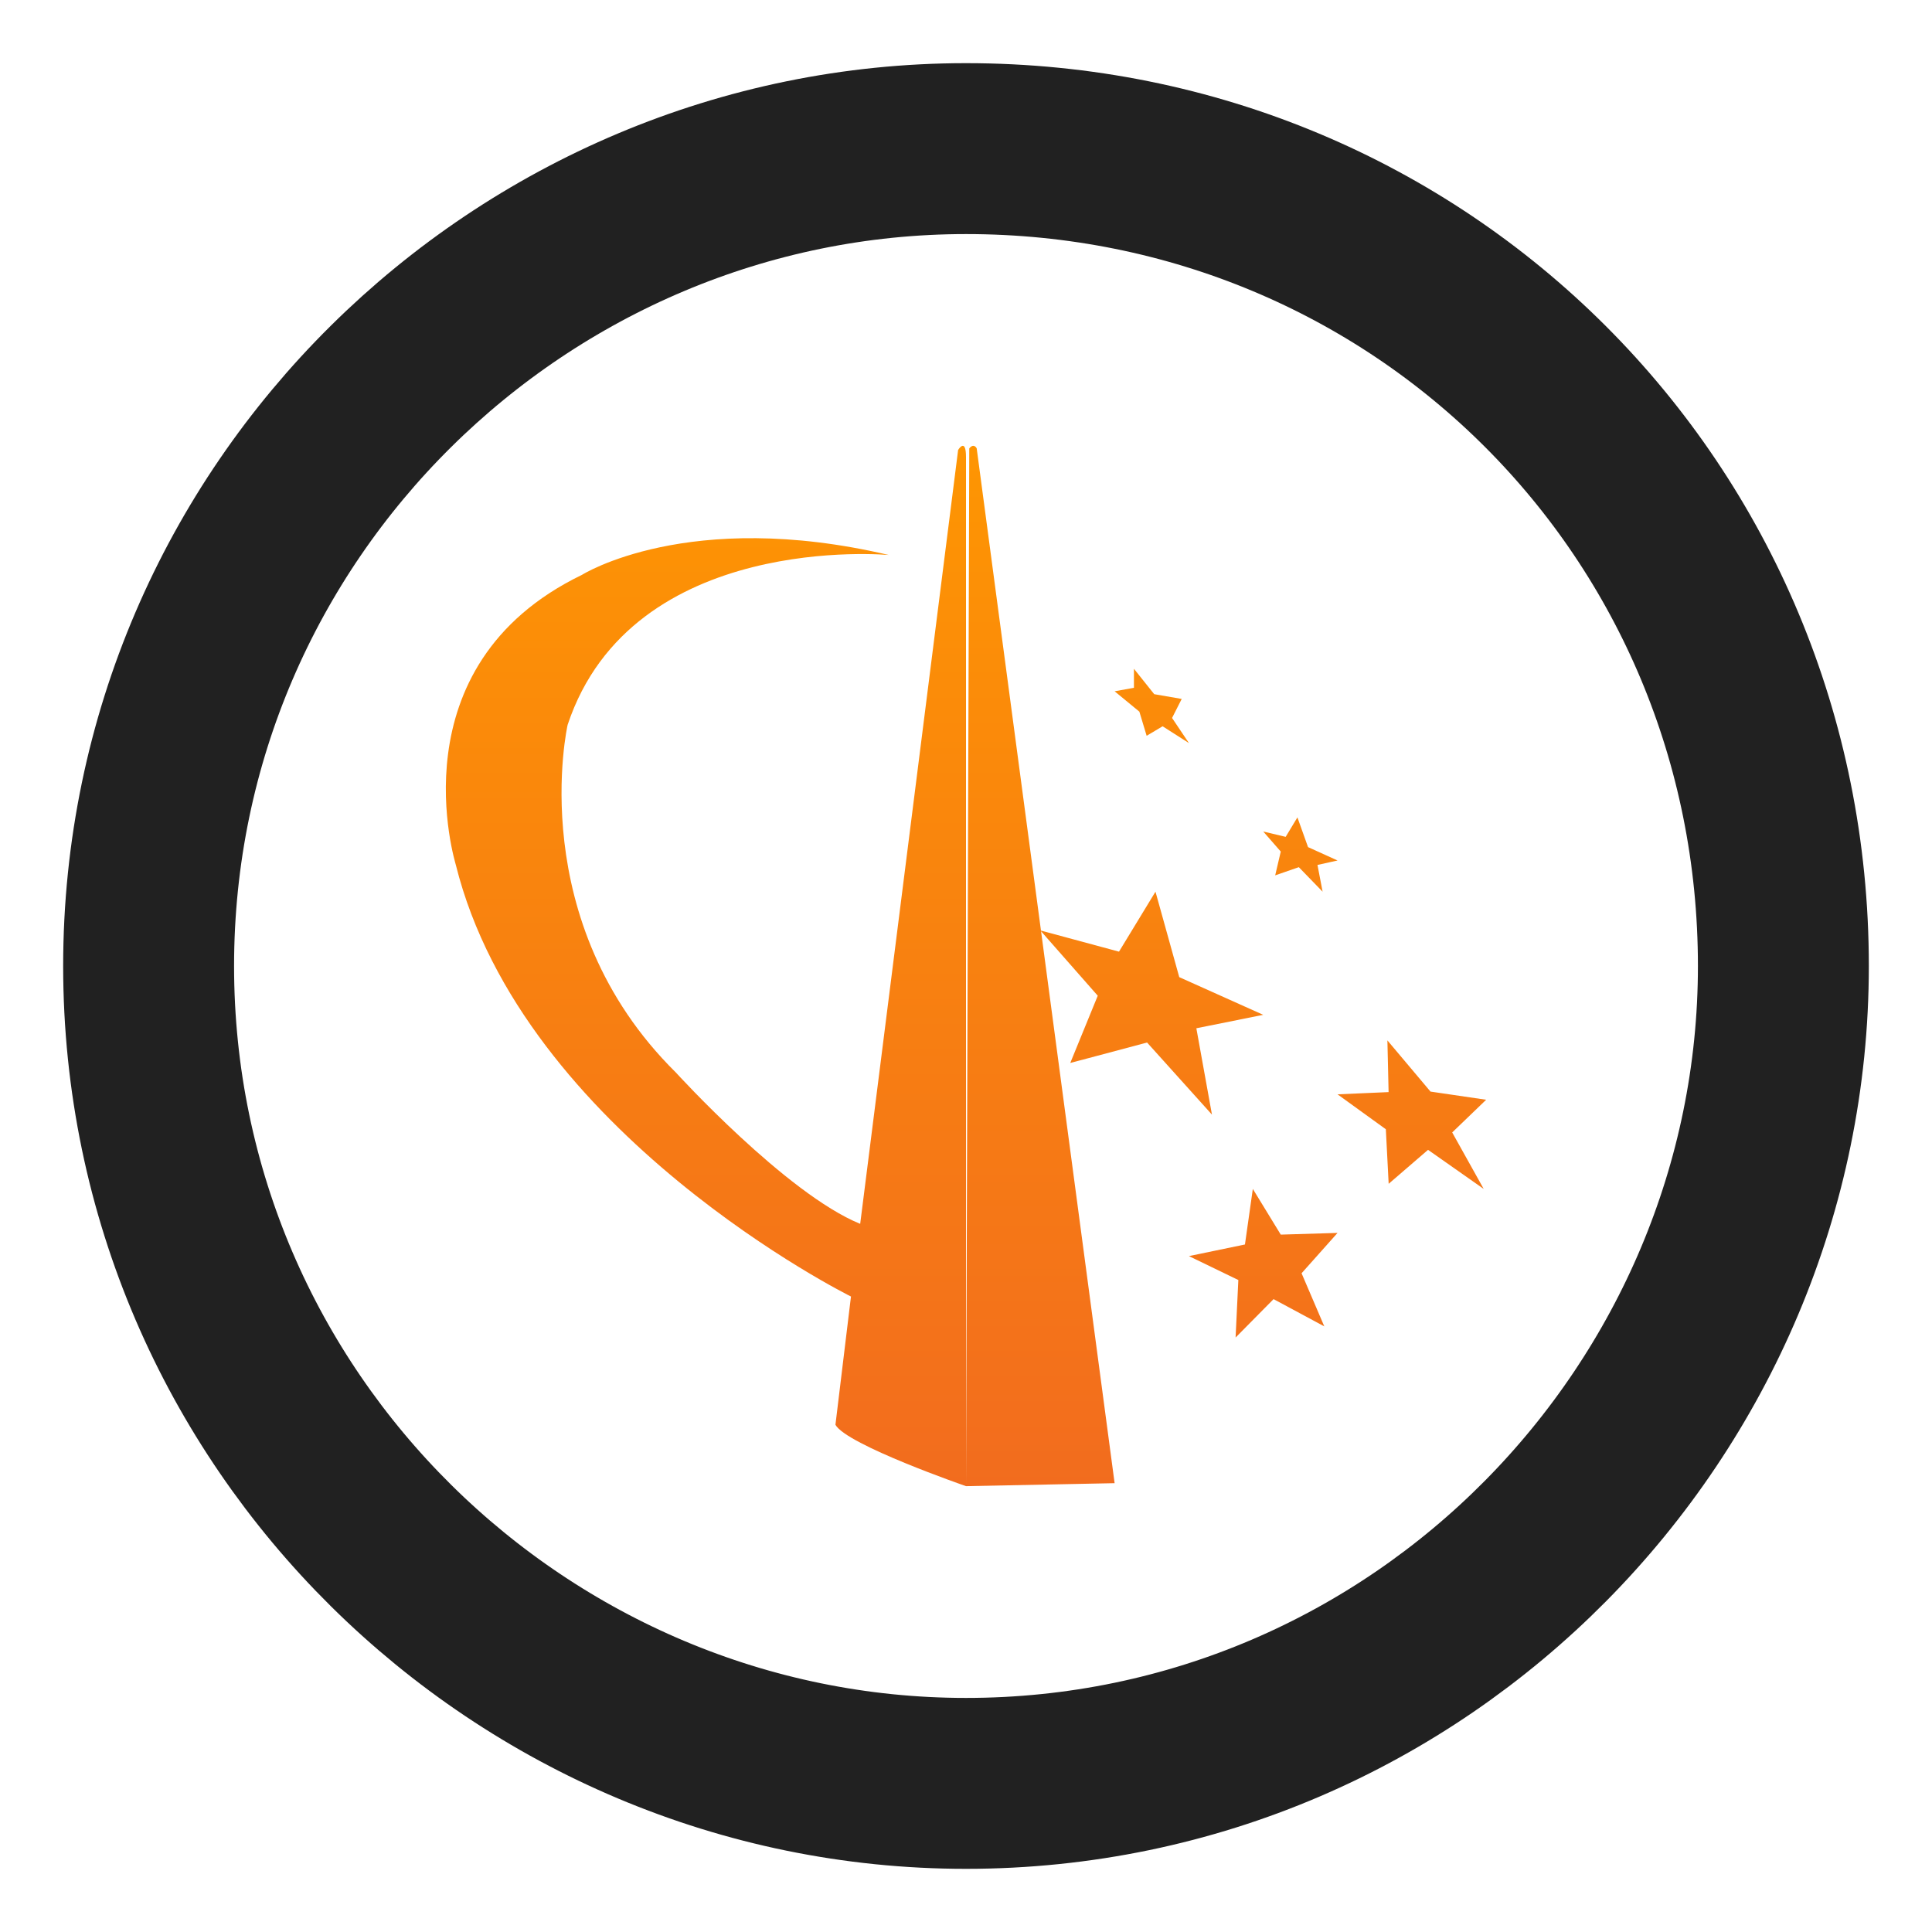
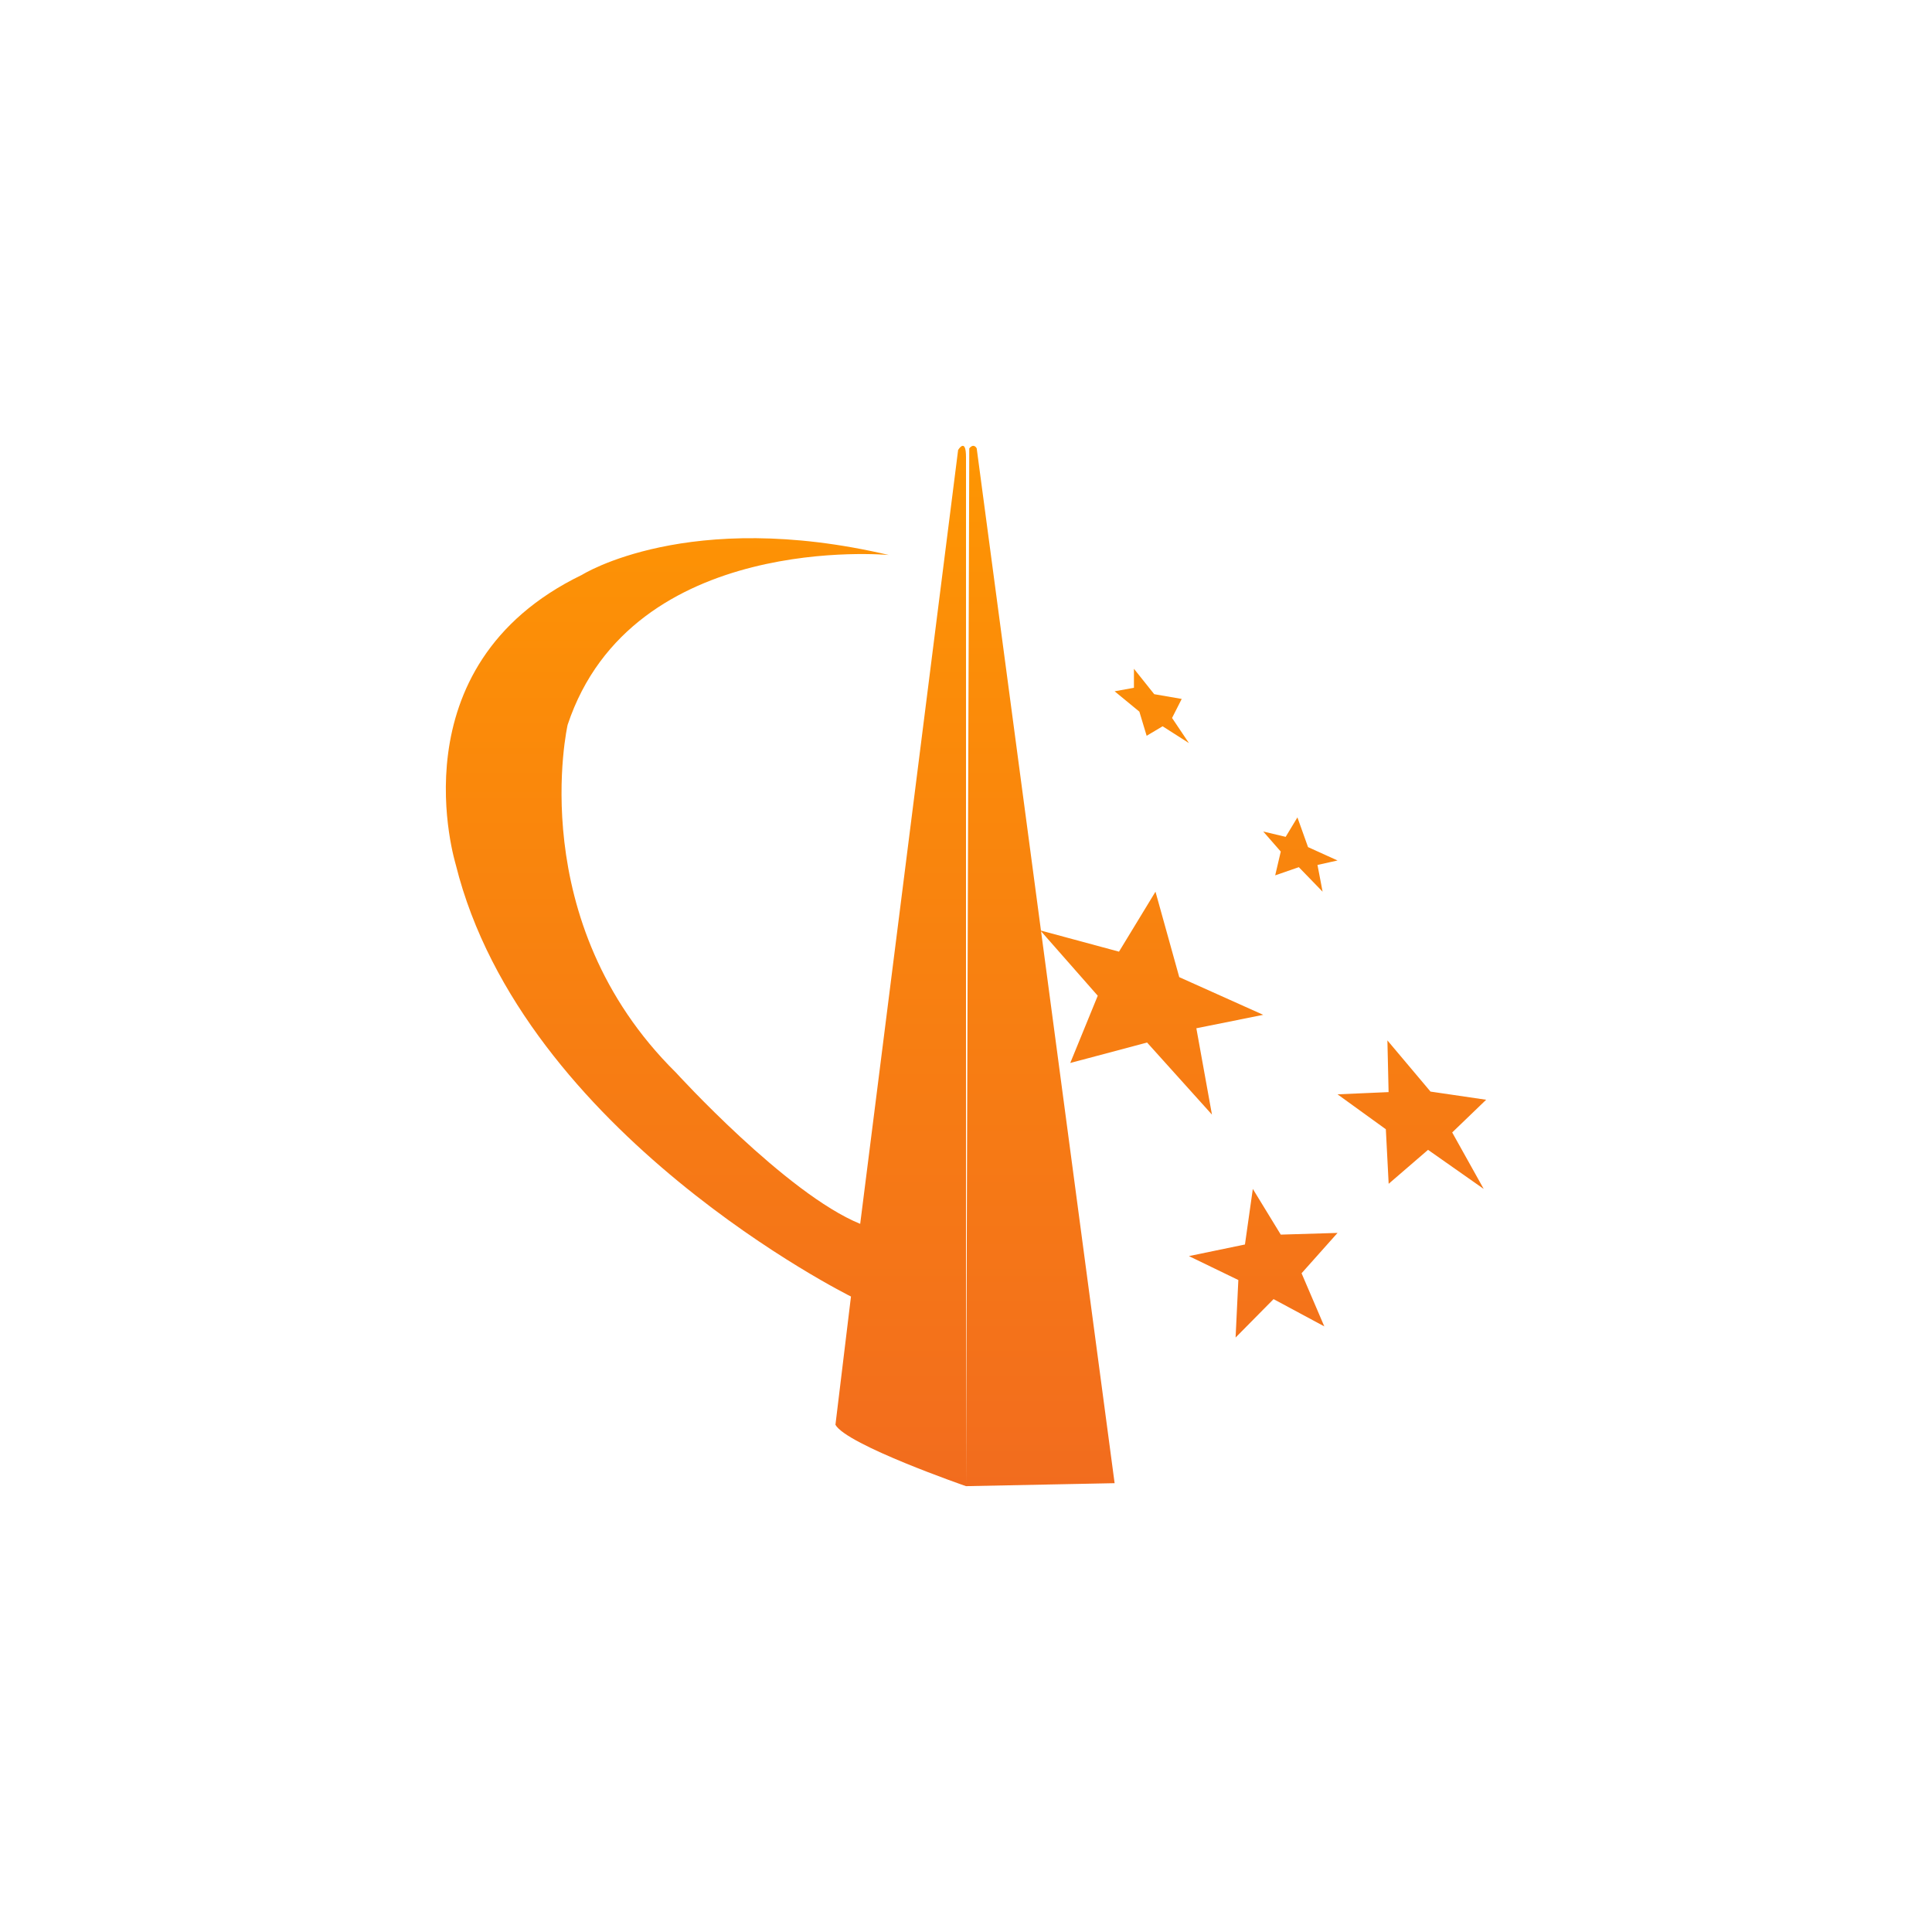
<svg xmlns="http://www.w3.org/2000/svg" width="26" height="26" viewBox="0 0 26 26">
  <defs>
    <linearGradient x1="50%" y1="0%" x2="50%" y2="100%" id="linearGradient-1">
      <stop stop-color="#FE9602" offset="0%" />
      <stop stop-color="#F26C1E" offset="100%" />
    </linearGradient>
  </defs>
  <g id="专利" stroke="none" stroke-width="1" fill="none" fill-rule="evenodd">
    <g id="专利-(3)" transform="matrix(-1 0 0 1 24 2)" fill-rule="nonzero">
      <path d="M10.956 4.034c-.064-.077-.1 0-.1 0L9 17.96l2 .04-.044-13.966zm-3.71 10.714L7.14 14l-.376.615L6 14.592l.484.543-.306.715.683-.367.511.517-.037-.774.665-.322-.753-.156zM10 10.521l-1.059.286L8.45 10l-.32 1.15-1.13.507.9.181L7.69 13l.873-.97 1.034.275-.37-.905.773-.879zM5.33 12l-.581.69L4 12.8l.457.44-.424.76.749-.526.53.457.038-.734.65-.47-.687-.03.016-.697zm1.434-2.54L7 9.19l-.302.072L6.54 9l-.143.4L6 9.58l.27.06-.069.36.32-.33.318.11-.075-.32zm1.59-1.686l.215.128.098-.325L9 7.303l-.26-.047V7l-.273.342-.37.064.13.256L8 8l.354-.226zm7.814-2.038s-1.428-.902-4.13-.267c0 0 3.454-.324 4.323 2.285 0 0 .603 2.645-1.457 4.68 0 0-1.486 1.632-2.48 2.036L11.106 4.055S11 3.88 11 4.152V18s1.607-.556 1.757-.826l-.209-1.726s4.416-2.187 5.318-5.81c0-.011.843-2.674-1.698-3.902z" id="形状" fill="url(#linearGradient-1)" />
-       <path d="M11 0C4.872 0 0 4.872 0 11c0 5.97 4.872 11 11 11 5.97 0 11-4.872 11-11S16.974 0 11 0z" id="形状" stroke="#212121" stroke-width="2.3" />
    </g>
  </g>
</svg>